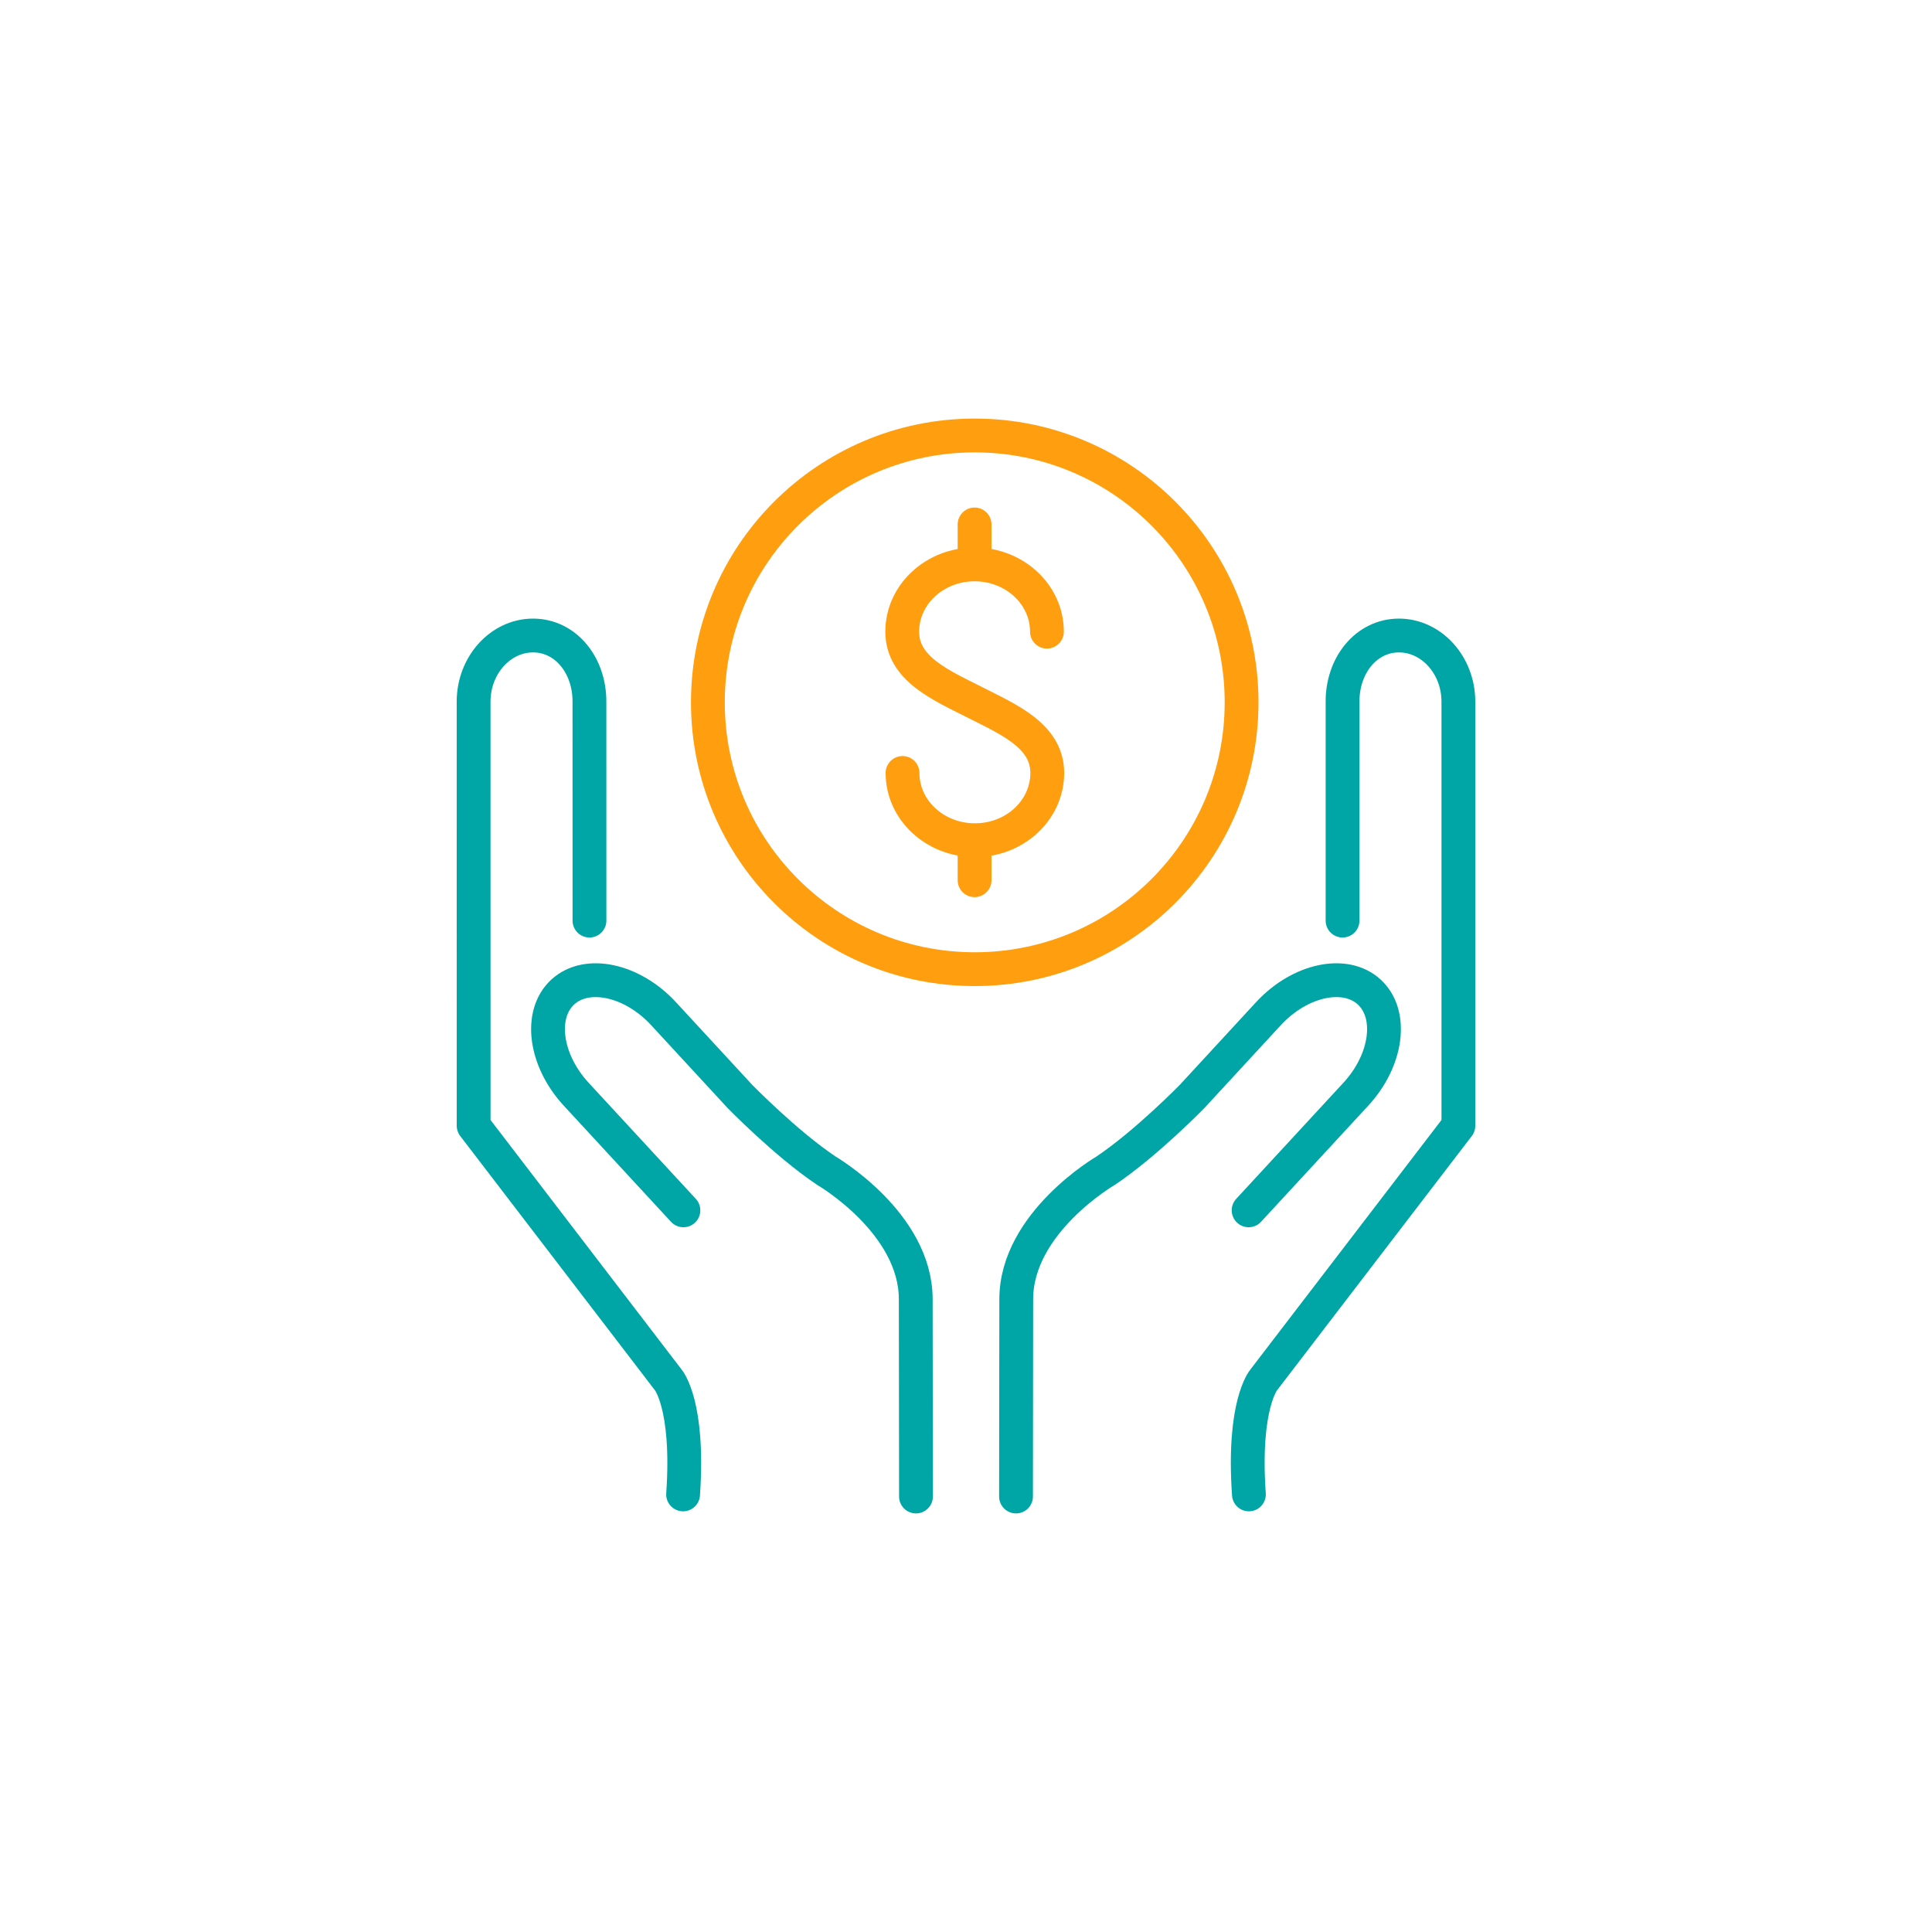
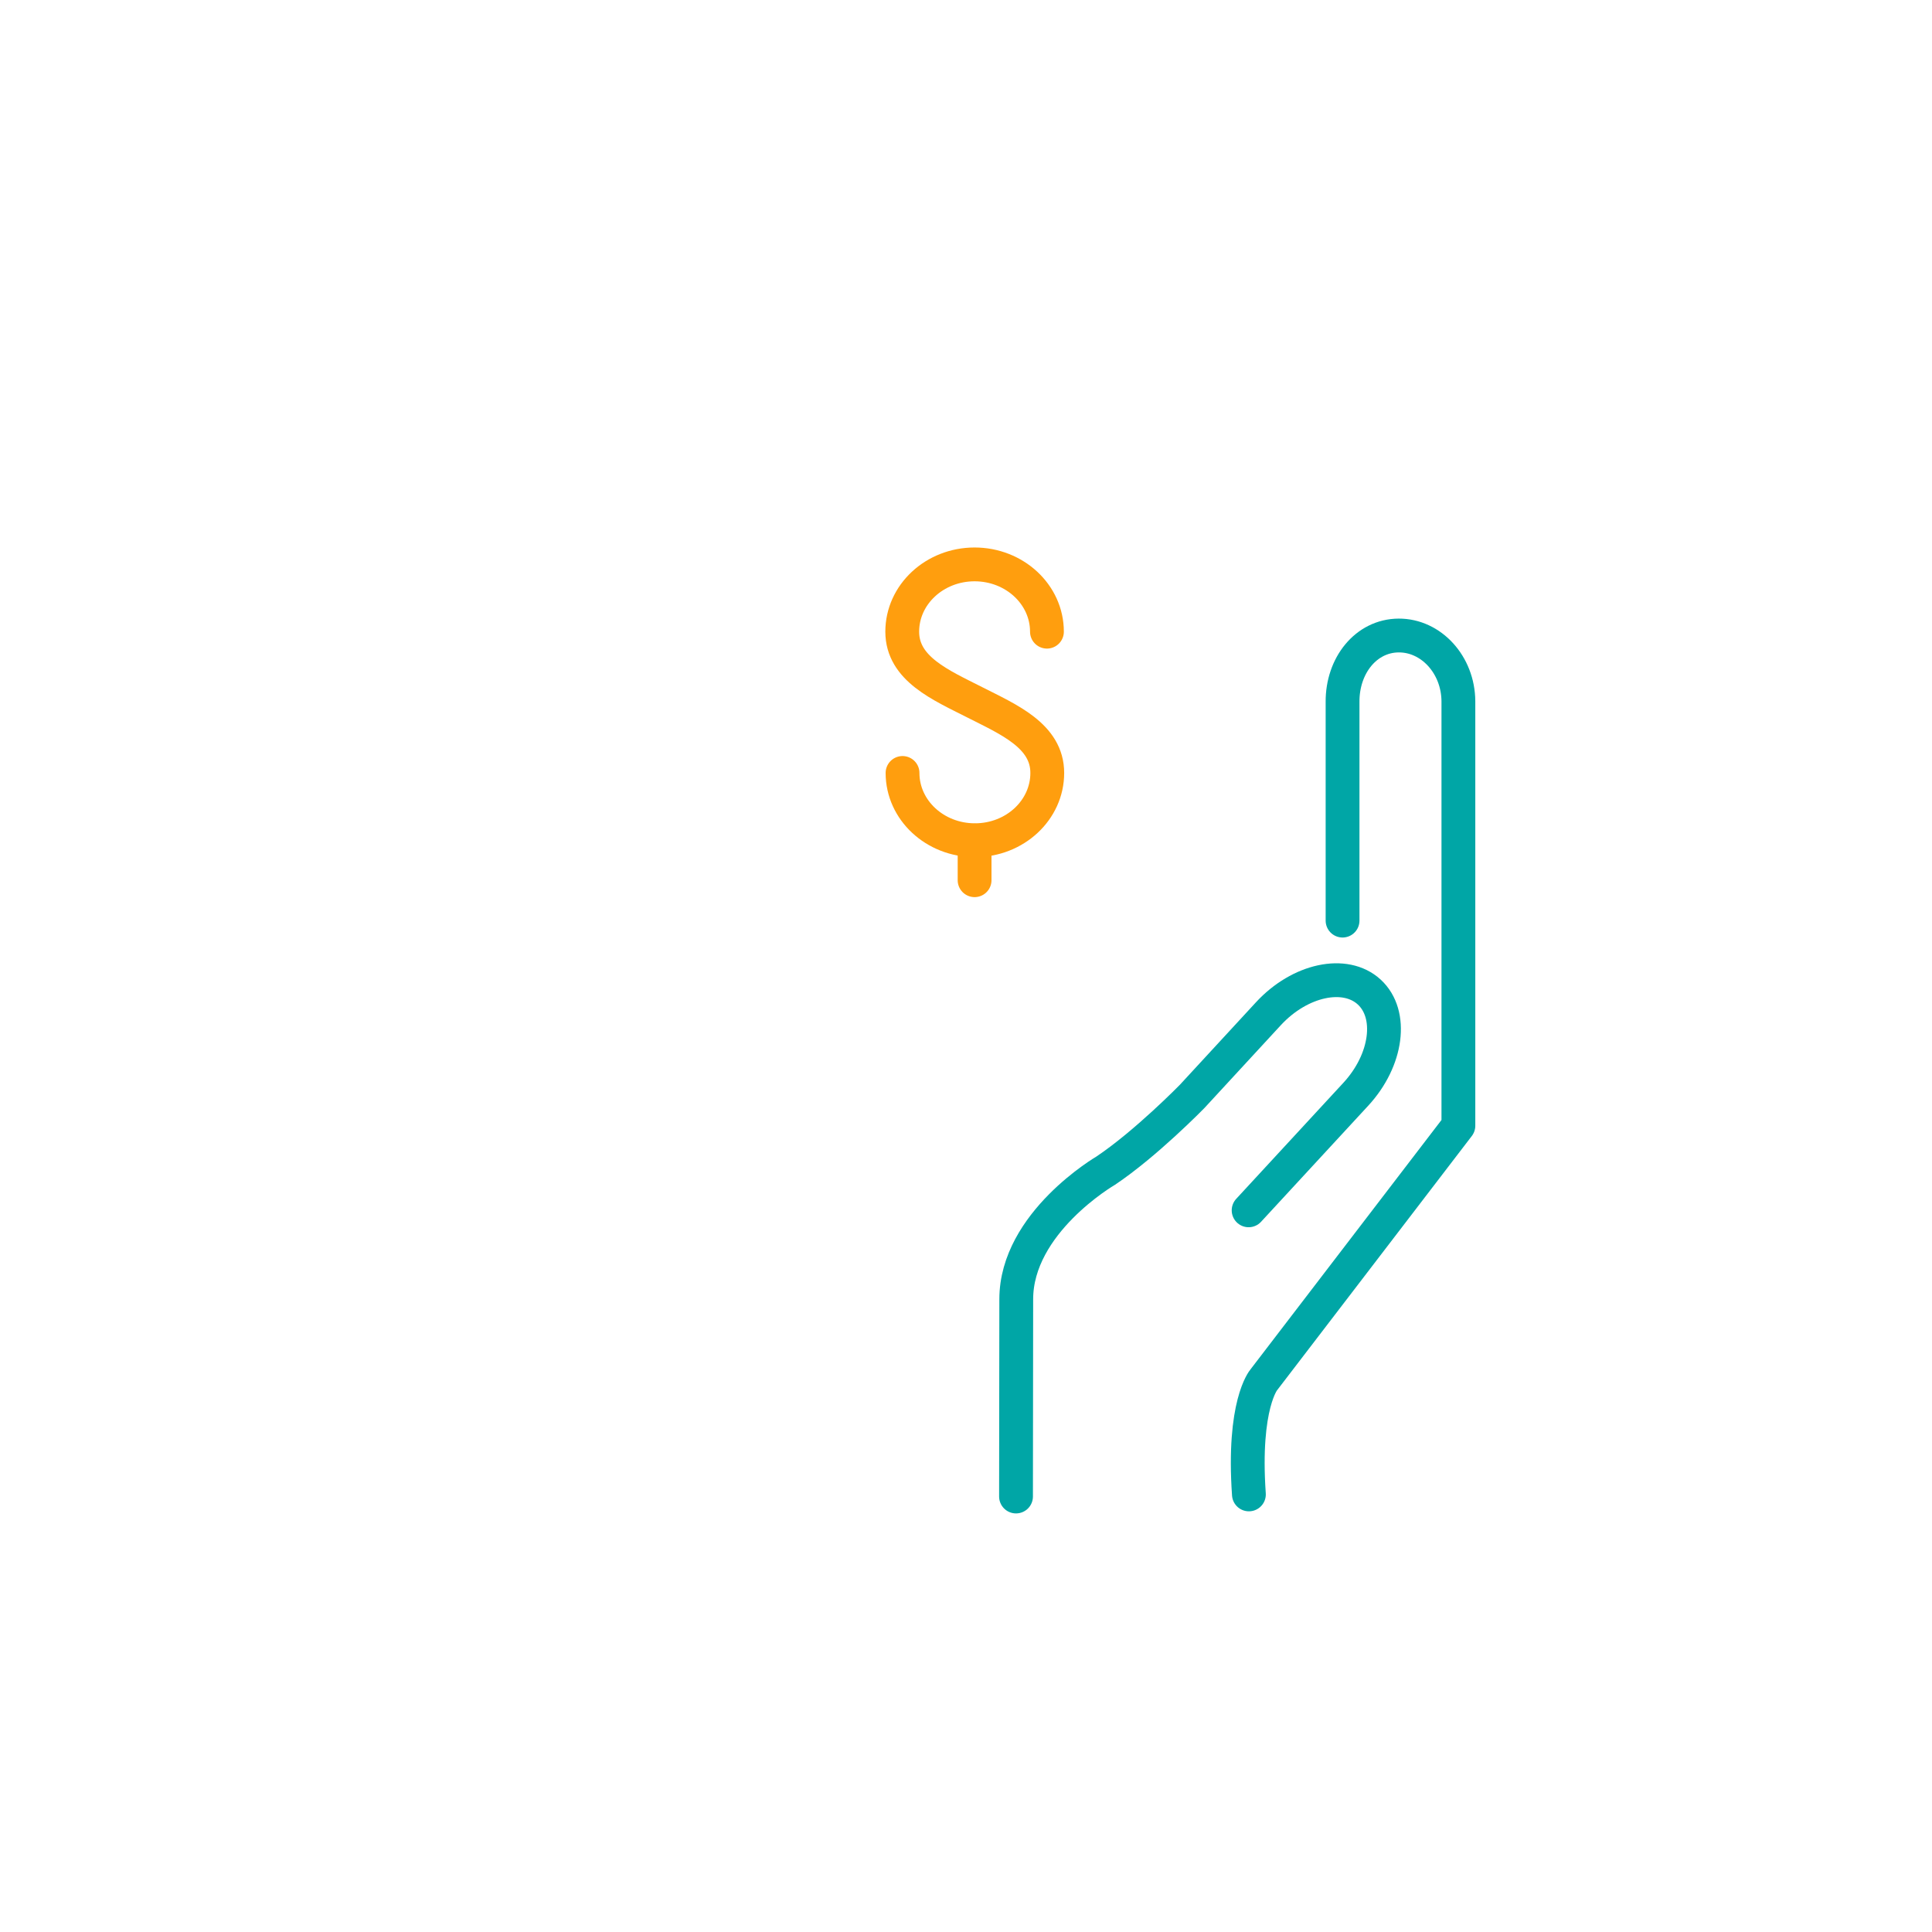
<svg xmlns="http://www.w3.org/2000/svg" version="1.1" x="0px" y="0px" viewBox="0 0 200 200" style="enable-background:new 0 0 200 200;" xml:space="preserve">
  <g id="Private_loans">
    <g>
      <g>
        <g>
          <g>
            <path style="fill:none;stroke:#00A6A6;stroke-width:3.5;stroke-linecap:round;stroke-linejoin:round;stroke-miterlimit:10;" d="       M138.981,95.301v-22.64c-0.024-3.757,2.423-6.851,5.806-6.873c3.377-0.017,6.161,3.04,6.185,6.8v43.947l-20.149,26.309       c0,0-2.184,2.545-1.537,11.857" />
            <path style="fill:none;stroke:#00A6A6;stroke-width:3.5;stroke-linecap:round;stroke-linejoin:round;stroke-miterlimit:10;" d="       M105.178,154.918l0.024-20.419c0-7.933,9.252-13.307,9.252-13.307c4.188-2.805,8.955-7.691,8.955-7.691l7.895-8.56       c3.254-3.525,7.953-4.535,10.441-2.244c2.491,2.292,1.864,7.05-1.39,10.576l-11.098,12.02" />
          </g>
          <g>
-             <path style="fill:none;stroke:#00A6A6;stroke-width:3.5;stroke-linecap:round;stroke-linejoin:round;stroke-miterlimit:10;" d="       M61.022,95.301l-0.003-22.64c0.024-3.757-2.423-6.851-5.806-6.873c-3.377-0.017-6.161,3.04-6.185,6.8l0.003,43.947       l20.146,26.309c0,0,2.184,2.545,1.537,11.857" />
-             <path style="fill:none;stroke:#00A6A6;stroke-width:3.5;stroke-linecap:round;stroke-linejoin:round;stroke-miterlimit:10;" d="       M94.822,154.918l-0.024-20.419c0-7.933-9.252-13.307-9.252-13.307c-4.188-2.805-8.952-7.691-8.952-7.691l-7.899-8.56       c-3.251-3.525-7.95-4.535-10.441-2.244c-2.488,2.292-1.861,7.05,1.394,10.576l11.098,12.02" />
-           </g>
+             </g>
        </g>
      </g>
      <g>
-         <path style="fill:none;stroke:#FF9E0E;stroke-width:3.5;stroke-linecap:round;stroke-linejoin:round;stroke-miterlimit:10;" d="     M128.529,72.703c0,15.256-12.369,27.625-27.624,27.625c-15.256,0-27.625-12.369-27.625-27.625     c0-15.254,12.37-27.622,27.625-27.622C116.16,45.082,128.529,57.449,128.529,72.703z" />
        <g>
          <path style="fill:none;stroke:#FF9E0E;stroke-width:3.5;stroke-linecap:round;stroke-linejoin:round;stroke-miterlimit:10;" d="      M93.43,80.016c0,3.848,3.356,6.963,7.493,6.963s7.49-3.115,7.49-6.963c0-3.847-3.999-5.531-7.507-7.313      c-3.51-1.781-7.507-3.465-7.507-7.312c0-3.845,3.353-6.965,7.49-6.965c4.137,0,7.49,3.12,7.49,6.965" />
-           <line style="fill:none;stroke:#FF9E0E;stroke-width:3.5;stroke-linecap:round;stroke-linejoin:round;stroke-miterlimit:10;" x1="100.889" y1="58.393" x2="100.889" y2="54.29" />
          <line style="fill:none;stroke:#FF9E0E;stroke-width:3.5;stroke-linecap:round;stroke-linejoin:round;stroke-miterlimit:10;" x1="100.889" y1="91.12" x2="100.889" y2="87.015" />
        </g>
      </g>
    </g>
  </g>
  <g id="Layer_1">
</g>
</svg>